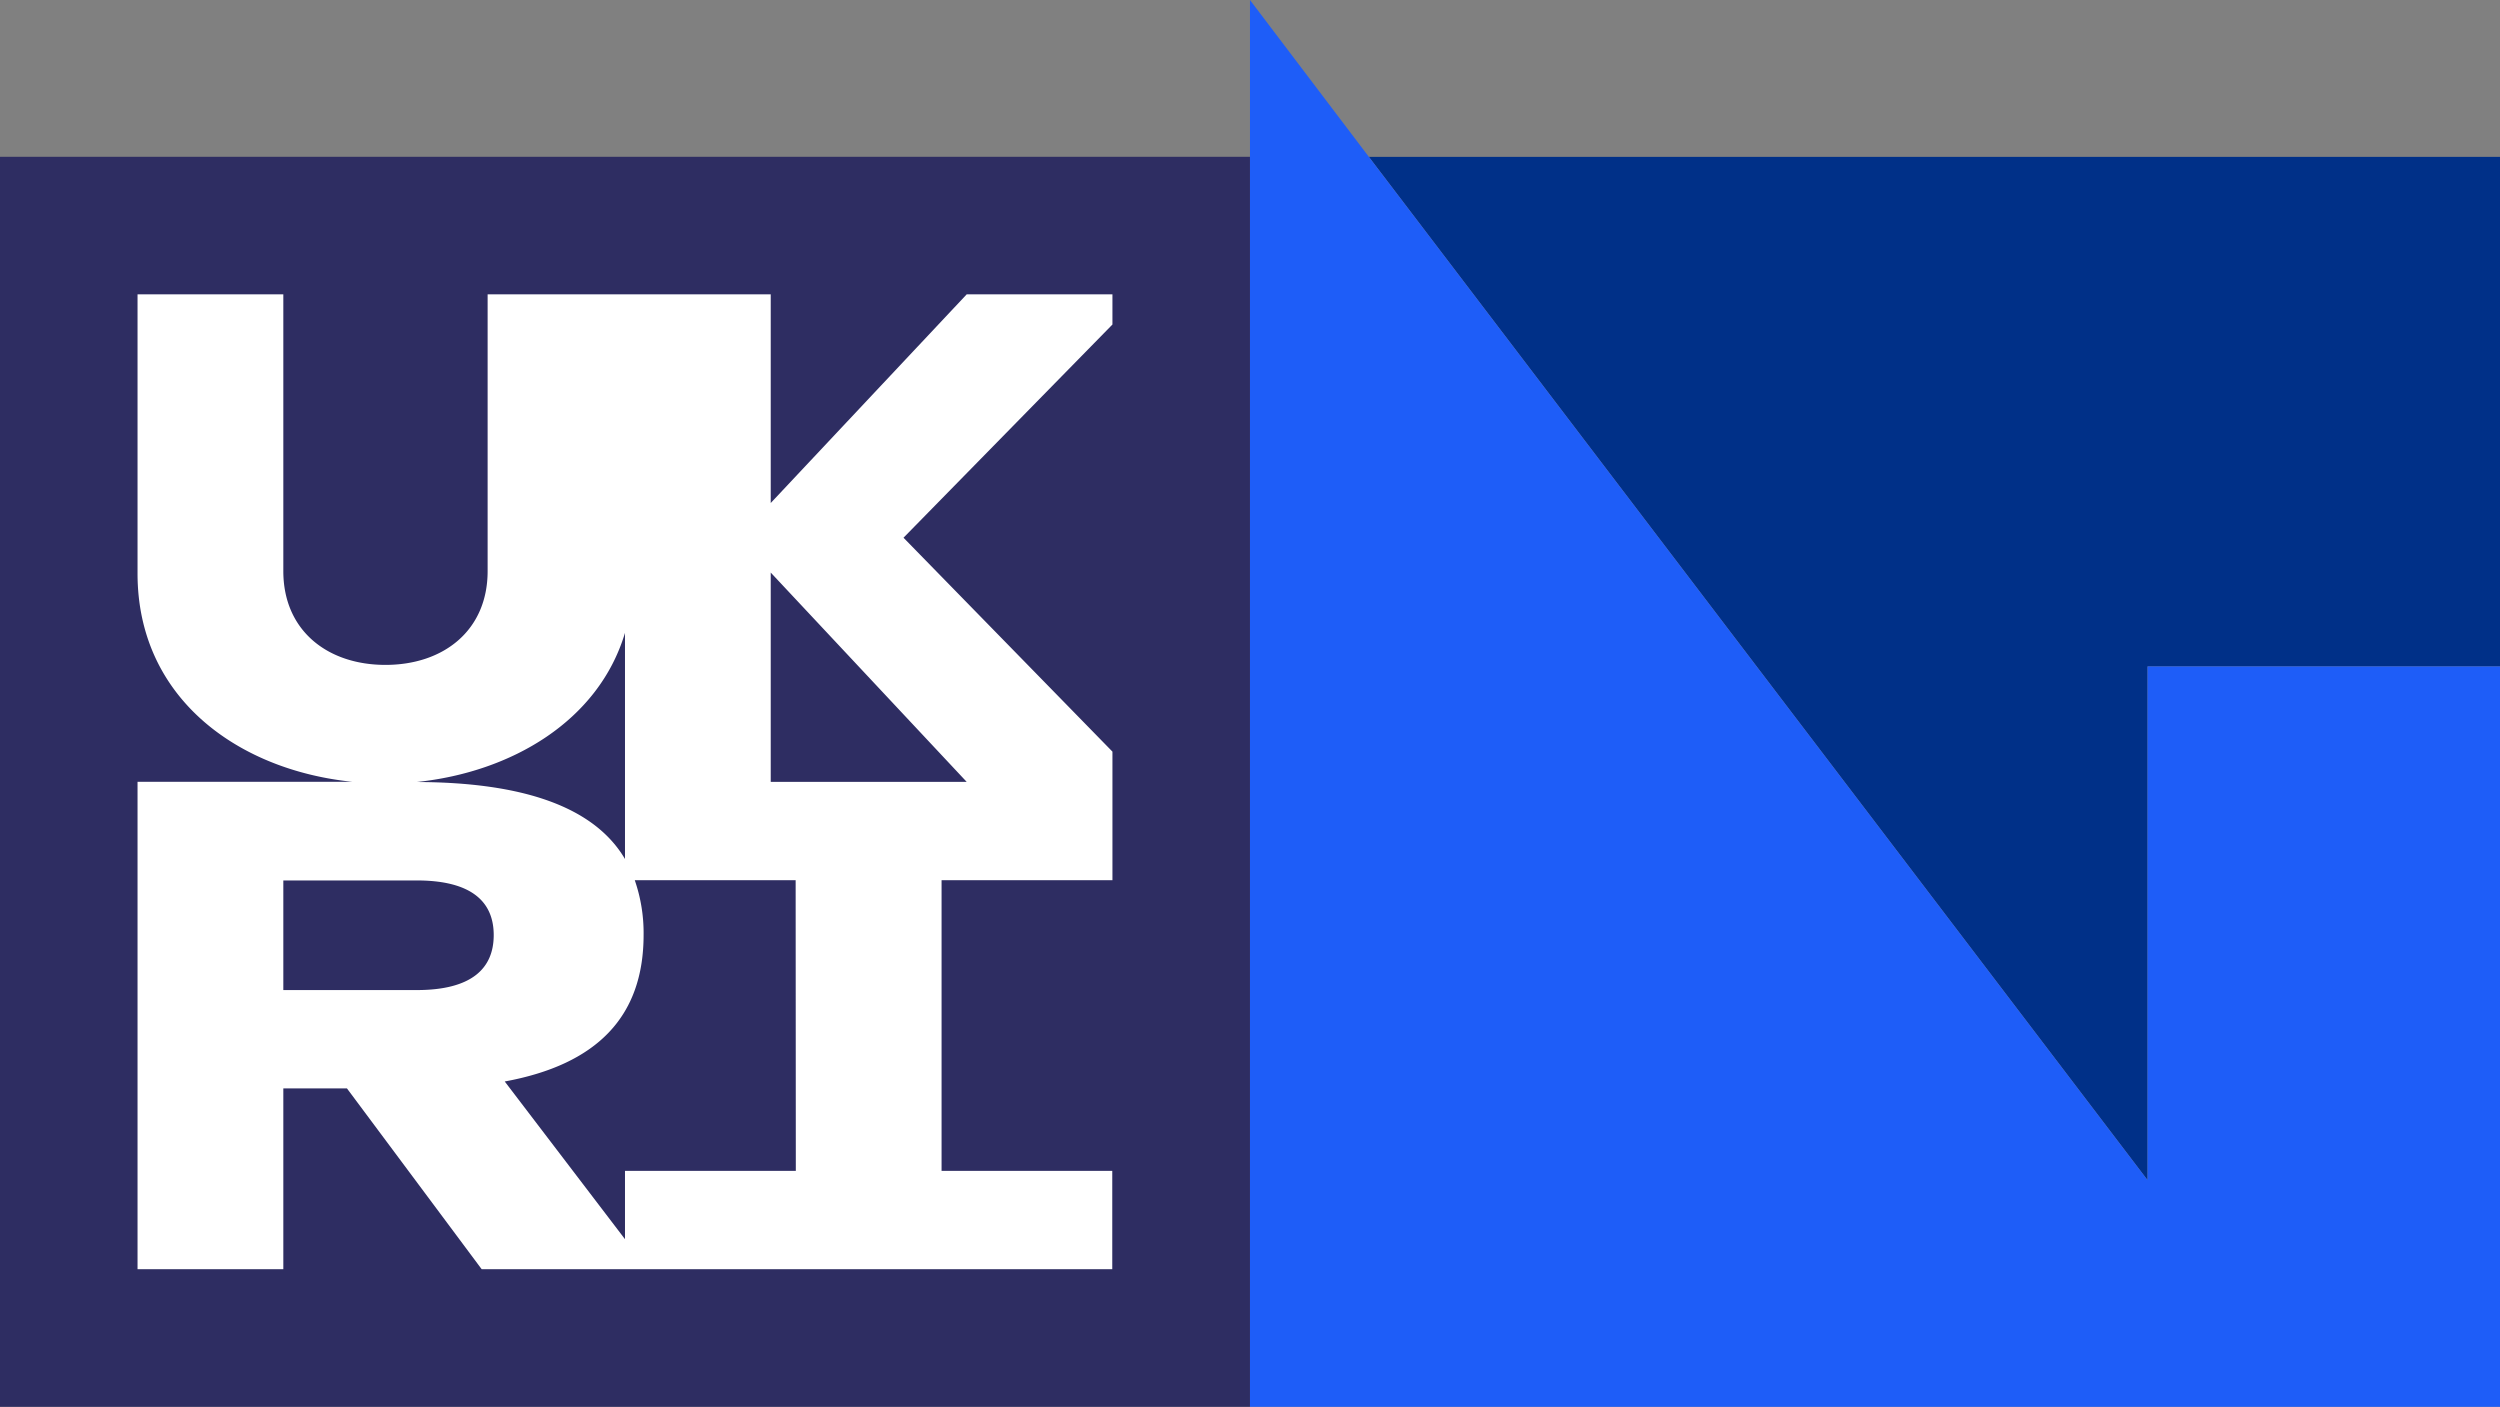
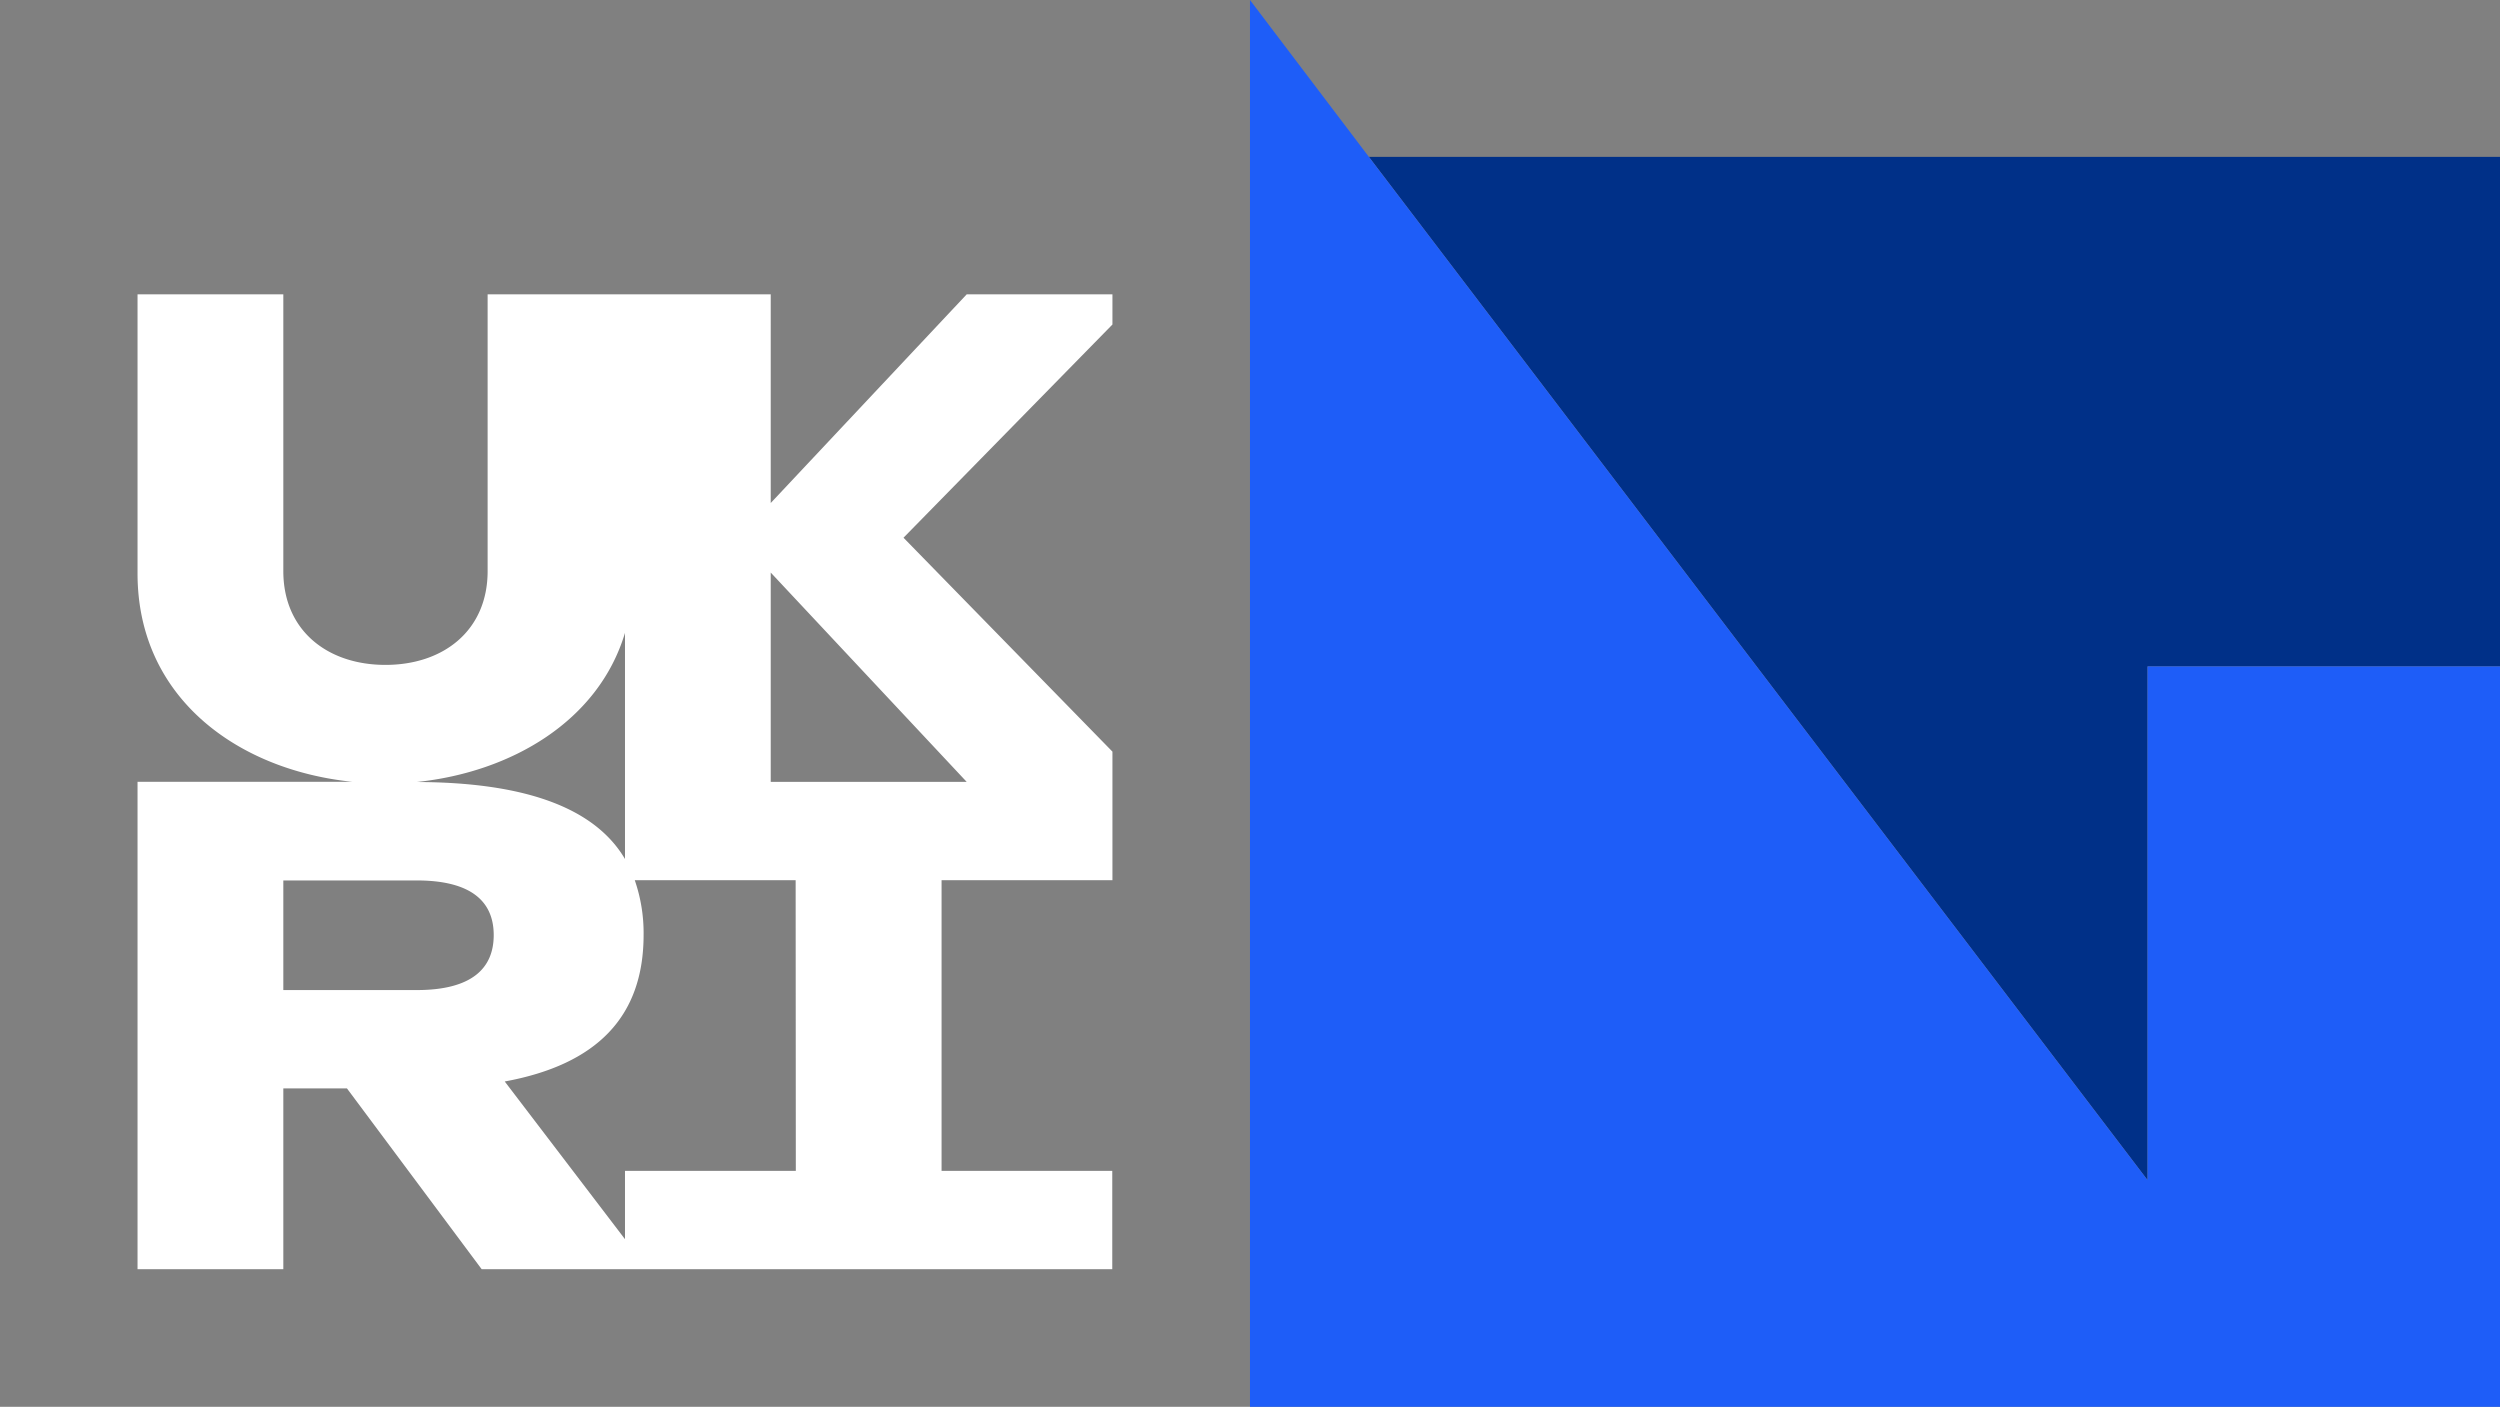
<svg xmlns="http://www.w3.org/2000/svg" xmlns:ns1="http://sodipodi.sourceforge.net/DTD/sodipodi-0.dtd" xmlns:ns2="http://www.inkscape.org/namespaces/inkscape" id="LOGO" viewBox="0 0 566.93 319.02" version="1.1" ns1:docname="ukri.svg" ns2:version="1.0.2 (e86c8708, 2021-01-15)" width="566.93" height="319.02">
  <rect x="0" y="0" width="566.93" height="319.02" fill="#808080" stroke="none" />
  <ns1:namedview pagecolor="#ffffff" bordercolor="#666666" borderopacity="1" objecttolerance="10" gridtolerance="10" guidetolerance="10" ns2:pageopacity="0" ns2:pageshadow="2" ns2:window-width="1575" ns2:window-height="694" id="namedview123" showgrid="false" ns2:zoom="0.49438549" ns2:cx="543.01241" ns2:cy="249.70186" ns2:window-x="0" ns2:window-y="25" ns2:window-maximized="0" ns2:current-layer="LOGO" ns2:document-rotation="0" />
  <defs id="defs12">
    <style id="style10">.cls-1{fill:#2e2d62;}.cls-2{fill:#fff;}.cls-3{fill:#003088;}.cls-4{fill:#1e5df8;}</style>
  </defs>
-   <rect class="cls-1" x="0" y="35.56" width="283.46" height="283.46" id="rect14" />
  <path class="cls-2" d="m 252.27,66.75 h -33.05 l -44.44,47.32 V 66.75 h -64.2 v 62.77 c 0,13.45 -10,21.26 -23.17,21.26 -13.17,0 -23.16,-7.81 -23.16,-21.26 V 66.75 h -33.06 v 63.29 c 0,28.35 22.89,44.61 48.71,47.25 h -48.71 v 110.53 h 33.06 v -41 h 14.43 l 30.55,41 h 143 v -22.3 h -38.71 v -65.91 h 38.75 v -29.16 l -47.38,-48.51 47.38,-48.35 z m -110.54,76.77 v 51.28 c -7,-11.88 -23.22,-17.4 -47.24,-17.46 C 115.96,175.11 135.74,163.52 141.73,143.52 Z m -77.48,56.14 h 30.24 c 12.43,0 17.47,4.82 17.47,12.39 0,7.57 -5,12.47 -17.47,12.47 h -30.24 z M 180.47,265.52 h -38.74 v 15.49 l -27.27,-35.76 c 20.76,-3.82 31.49,-14.56 31.49,-33.25 a 36.73,36.73 0 0 0 -2,-12.39 h 36.48 z m 38.75,-88.21 h -44.44 v -47.47 z" id="path16" />
  <polygon class="cls-3" points="572.04,200.6 651.97,200.6 651.97,85.05 395.46,85.05 572.04,317.09 " id="polygon44" transform="translate(-85.04,-49.48)" />
  <polygon class="cls-4" points="395.46,85.05 368.5,49.48 368.5,85.05 368.5,368.5 651.97,368.5 651.97,200.6 572.04,200.6 572.04,317.09 " id="polygon46" transform="translate(-85.04,-49.48)" />
</svg>